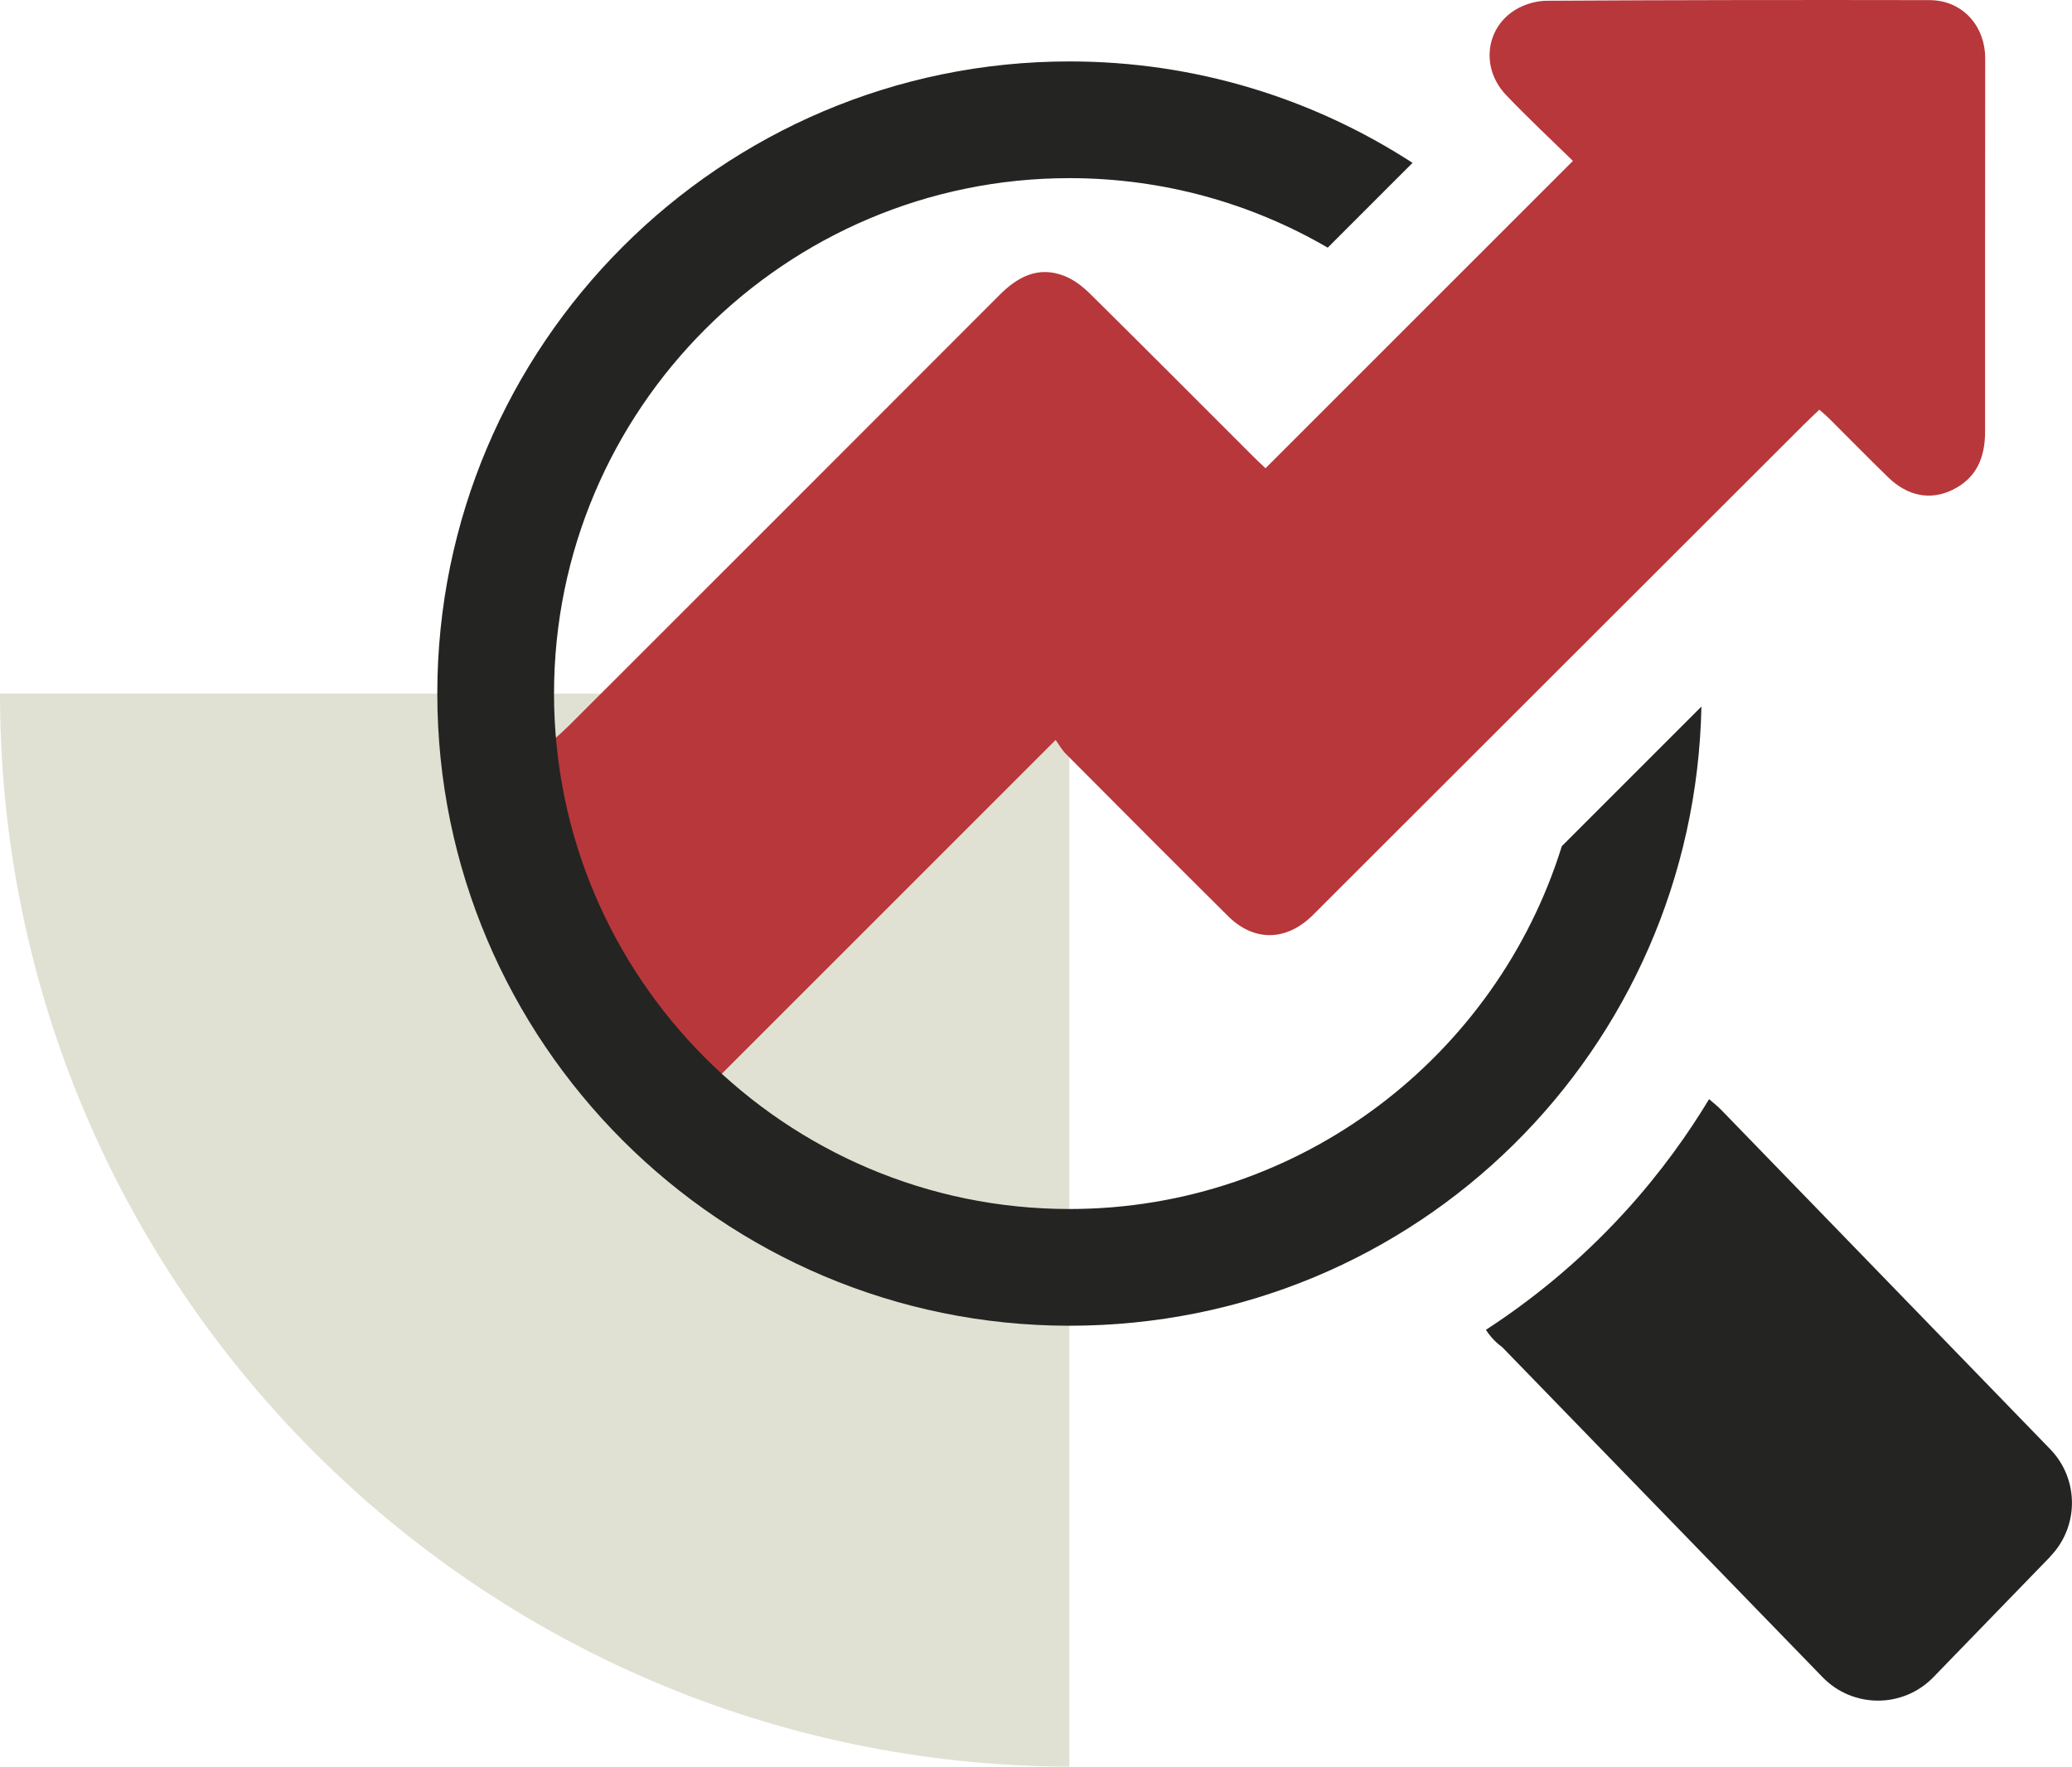
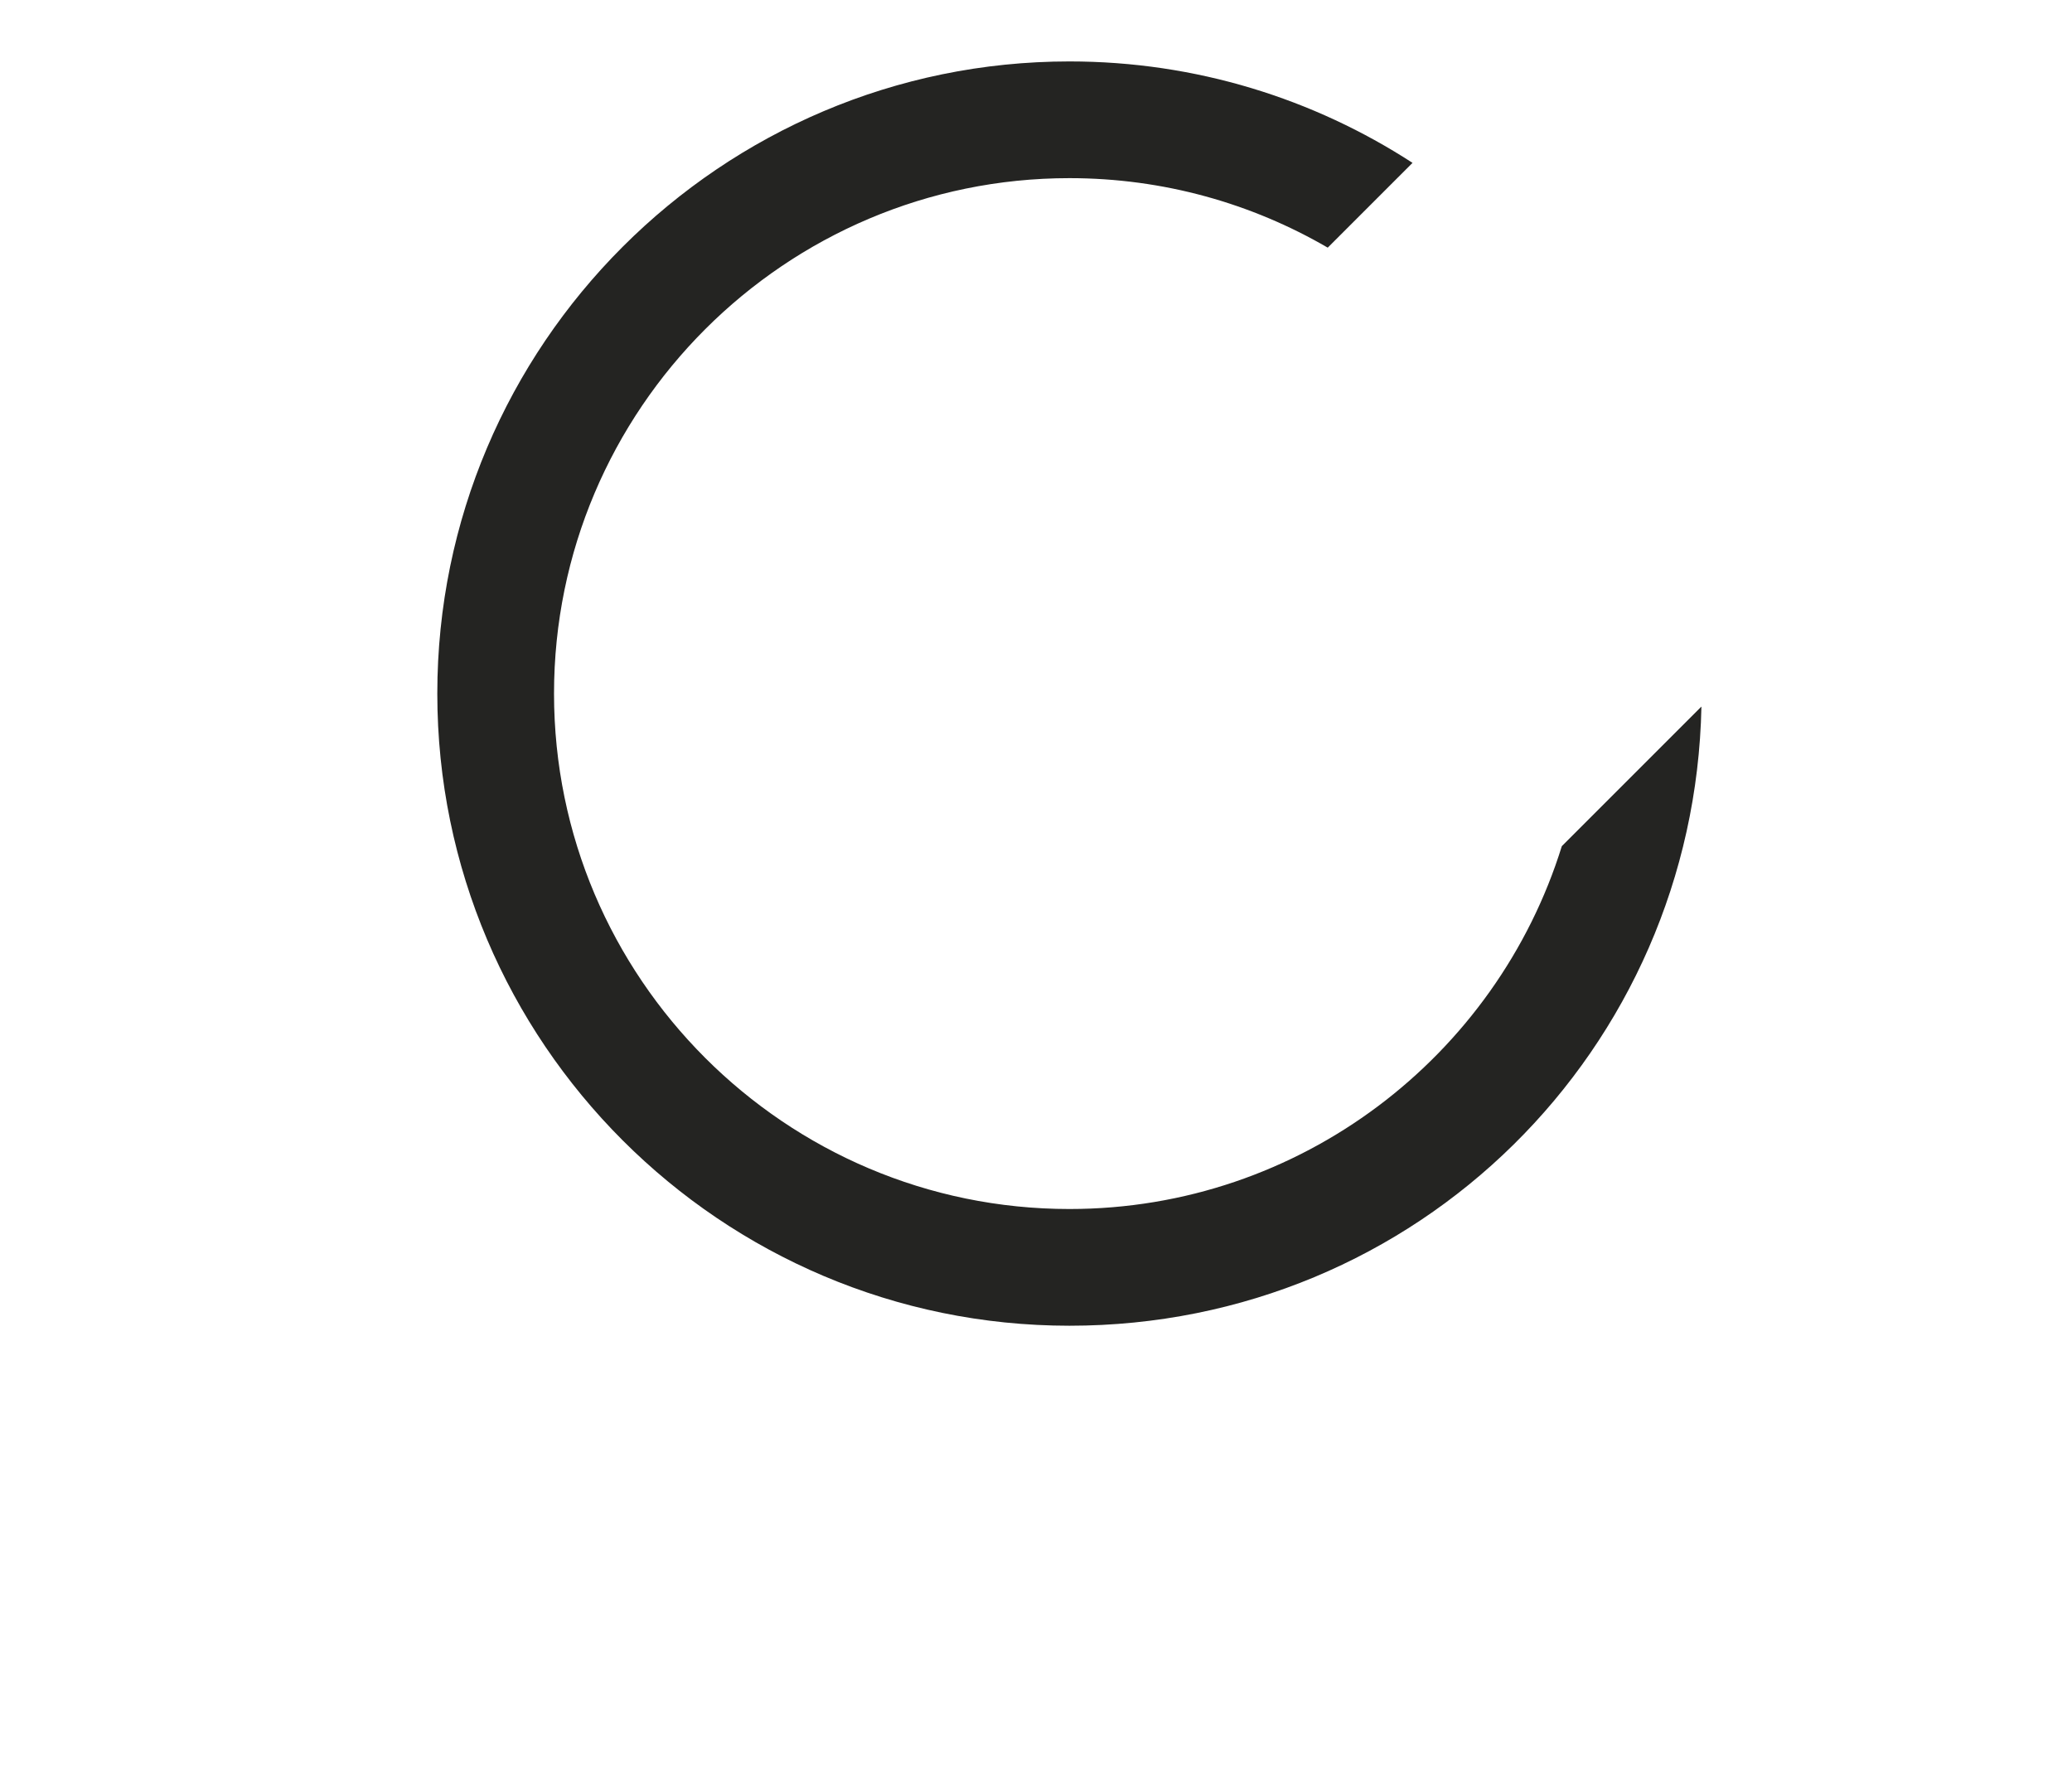
<svg xmlns="http://www.w3.org/2000/svg" id="Warstwa_1" viewBox="0 0 351.14 299.4">
  <defs>
    <style>.cls-1{fill:#242422;}.cls-2{fill:#b8373b;}.cls-3{fill:#e0e1d3;}</style>
  </defs>
-   <path class="cls-3" d="M181.22,117.54H0c0,100.23,81.08,181.51,181.22,181.86V117.54Z" />
-   <path class="cls-2" d="M93.59,125.58c1.24-1.13,2.02-1.81,2.76-2.54,24.37-24.36,48.75-48.71,73.09-73.1,3.1-3.1,6.55-4.85,10.86-3.21,1.67,.63,3.23,1.86,4.52,3.14,9.2,9.09,18.32,18.26,27.47,27.4,.8,.8,1.63,1.56,2.18,2.08,17.35-17.35,34.58-34.57,52.09-52.08-3.56-3.49-7.56-7.22-11.33-11.17-4.29-4.49-3.53-11.34,1.6-14.45,1.51-.92,3.49-1.51,5.25-1.52C283.71,0,305.34-.02,326.97,.02c5.16,0,8.96,3.72,9.42,8.87,.05,.62,.04,1.24,.04,1.86,0,20.8-.04,41.59-.02,62.39,0,4.41-1.45,7.91-5.57,9.9-3.71,1.79-7.55,1.04-10.81-2.11-3.42-3.31-6.74-6.72-10.12-10.08-.43-.43-.91-.81-1.59-1.42-.93,.9-1.81,1.72-2.67,2.57-27.09,27.06-54.17,54.12-81.26,81.18-.73,.73-1.45,1.48-2.2,2.19-4.42,4.15-9.75,4.17-14.07-.11-9.18-9.11-18.31-18.27-27.43-27.44-.8-.8-1.36-1.83-1.79-2.42-19.6,19.6-38.74,38.73-57.98,57.97-4.65-2.06-10.53-5.49-15.78-11.25-16.36-17.93-12.27-42.7-11.57-46.54Z" />
-   <path class="cls-1" d="M347.45,263.78c4.91-5.07,4.91-13.12,0-18.19-18.58-19.16-37.15-38.32-55.73-57.47-.6-.62-1.28-1.15-2.08-1.85-3.44,5.7-8.06,12.3-14.21,19.05-8.32,9.13-16.77,15.6-23.61,20.04,.32,.5,.76,1.11,1.37,1.74,.71,.73,1.35,1.16,1.41,1.22,18.09,18.64,36.18,37.29,54.28,55.92,5.14,5.29,13.63,5.28,18.76,0l19.82-20.44Z" />
  <path class="cls-1" d="M264.68,143.4c-11.05,35.58-44.28,61.49-83.44,61.49-48.16,0-87.35-39.18-87.35-87.35S133.07,30.19,181.24,30.19c15.94,0,30.89,4.29,43.77,11.78l14.37-14.37c-16.76-10.87-36.72-17.19-58.14-17.19-59.07,0-107.13,48.06-107.13,107.13s48.06,107.13,107.13,107.13,105.92-46.87,107.1-104.93l-23.66,23.66Z" />
</svg>